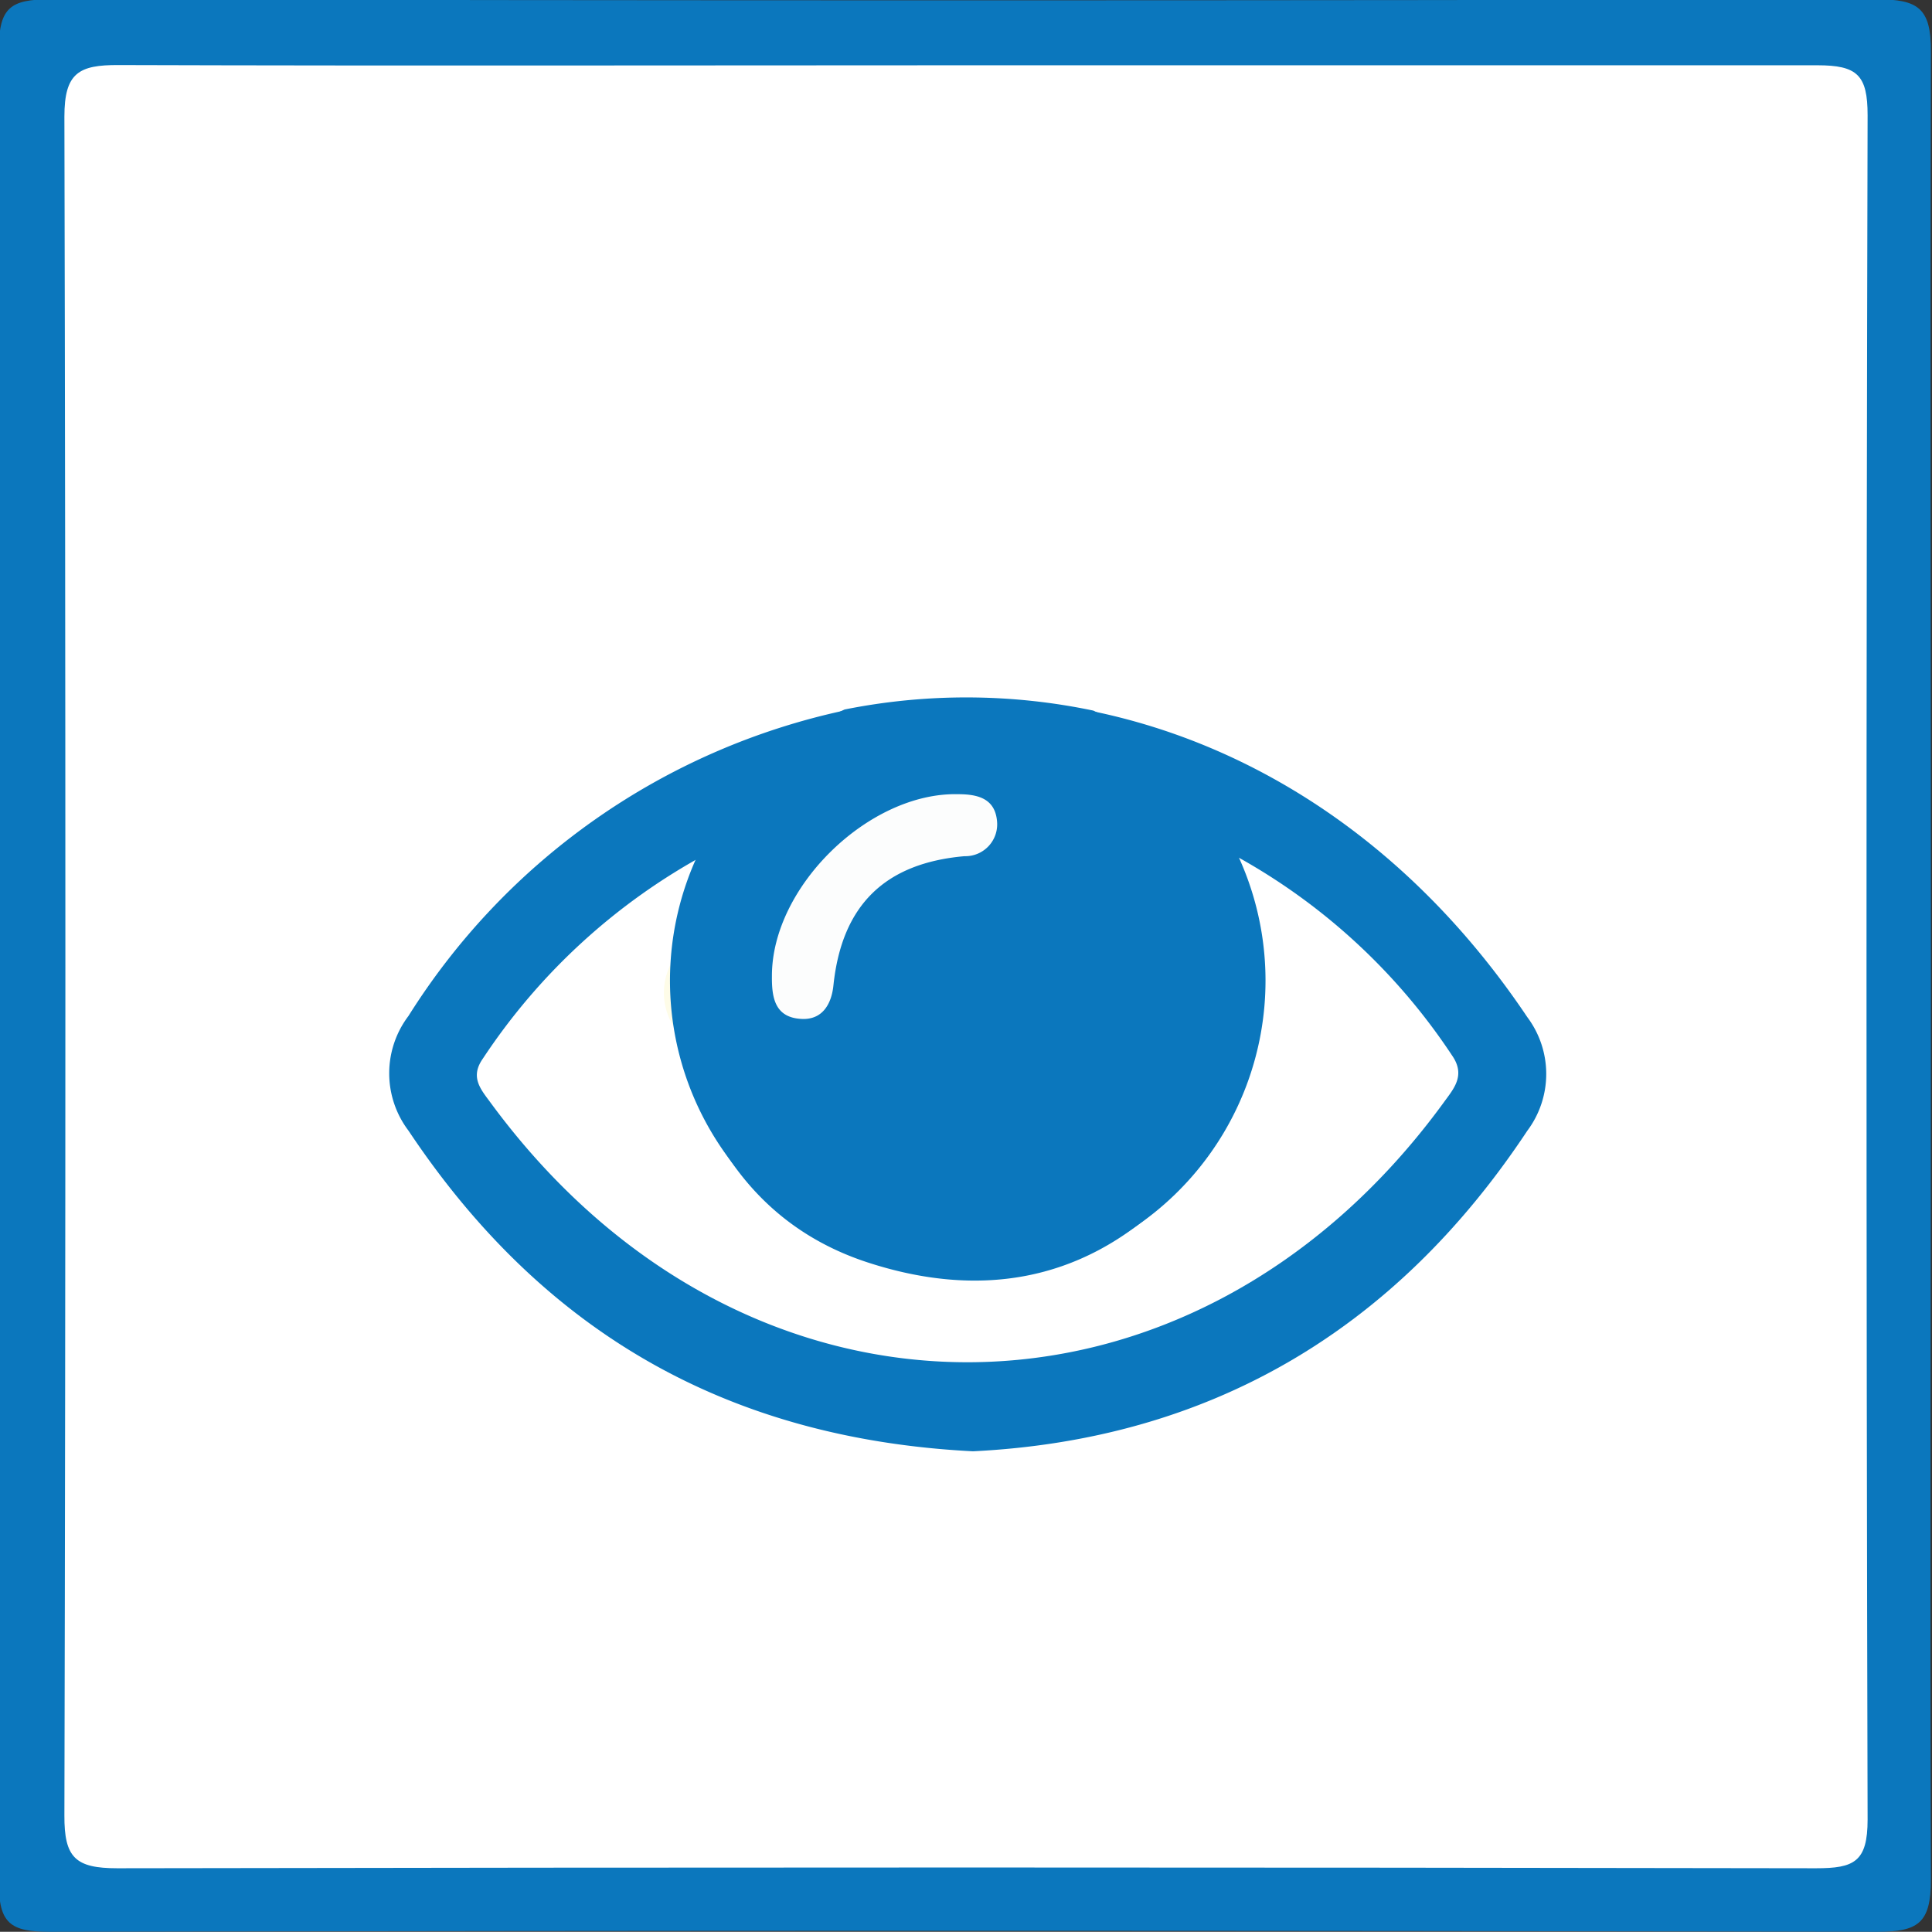
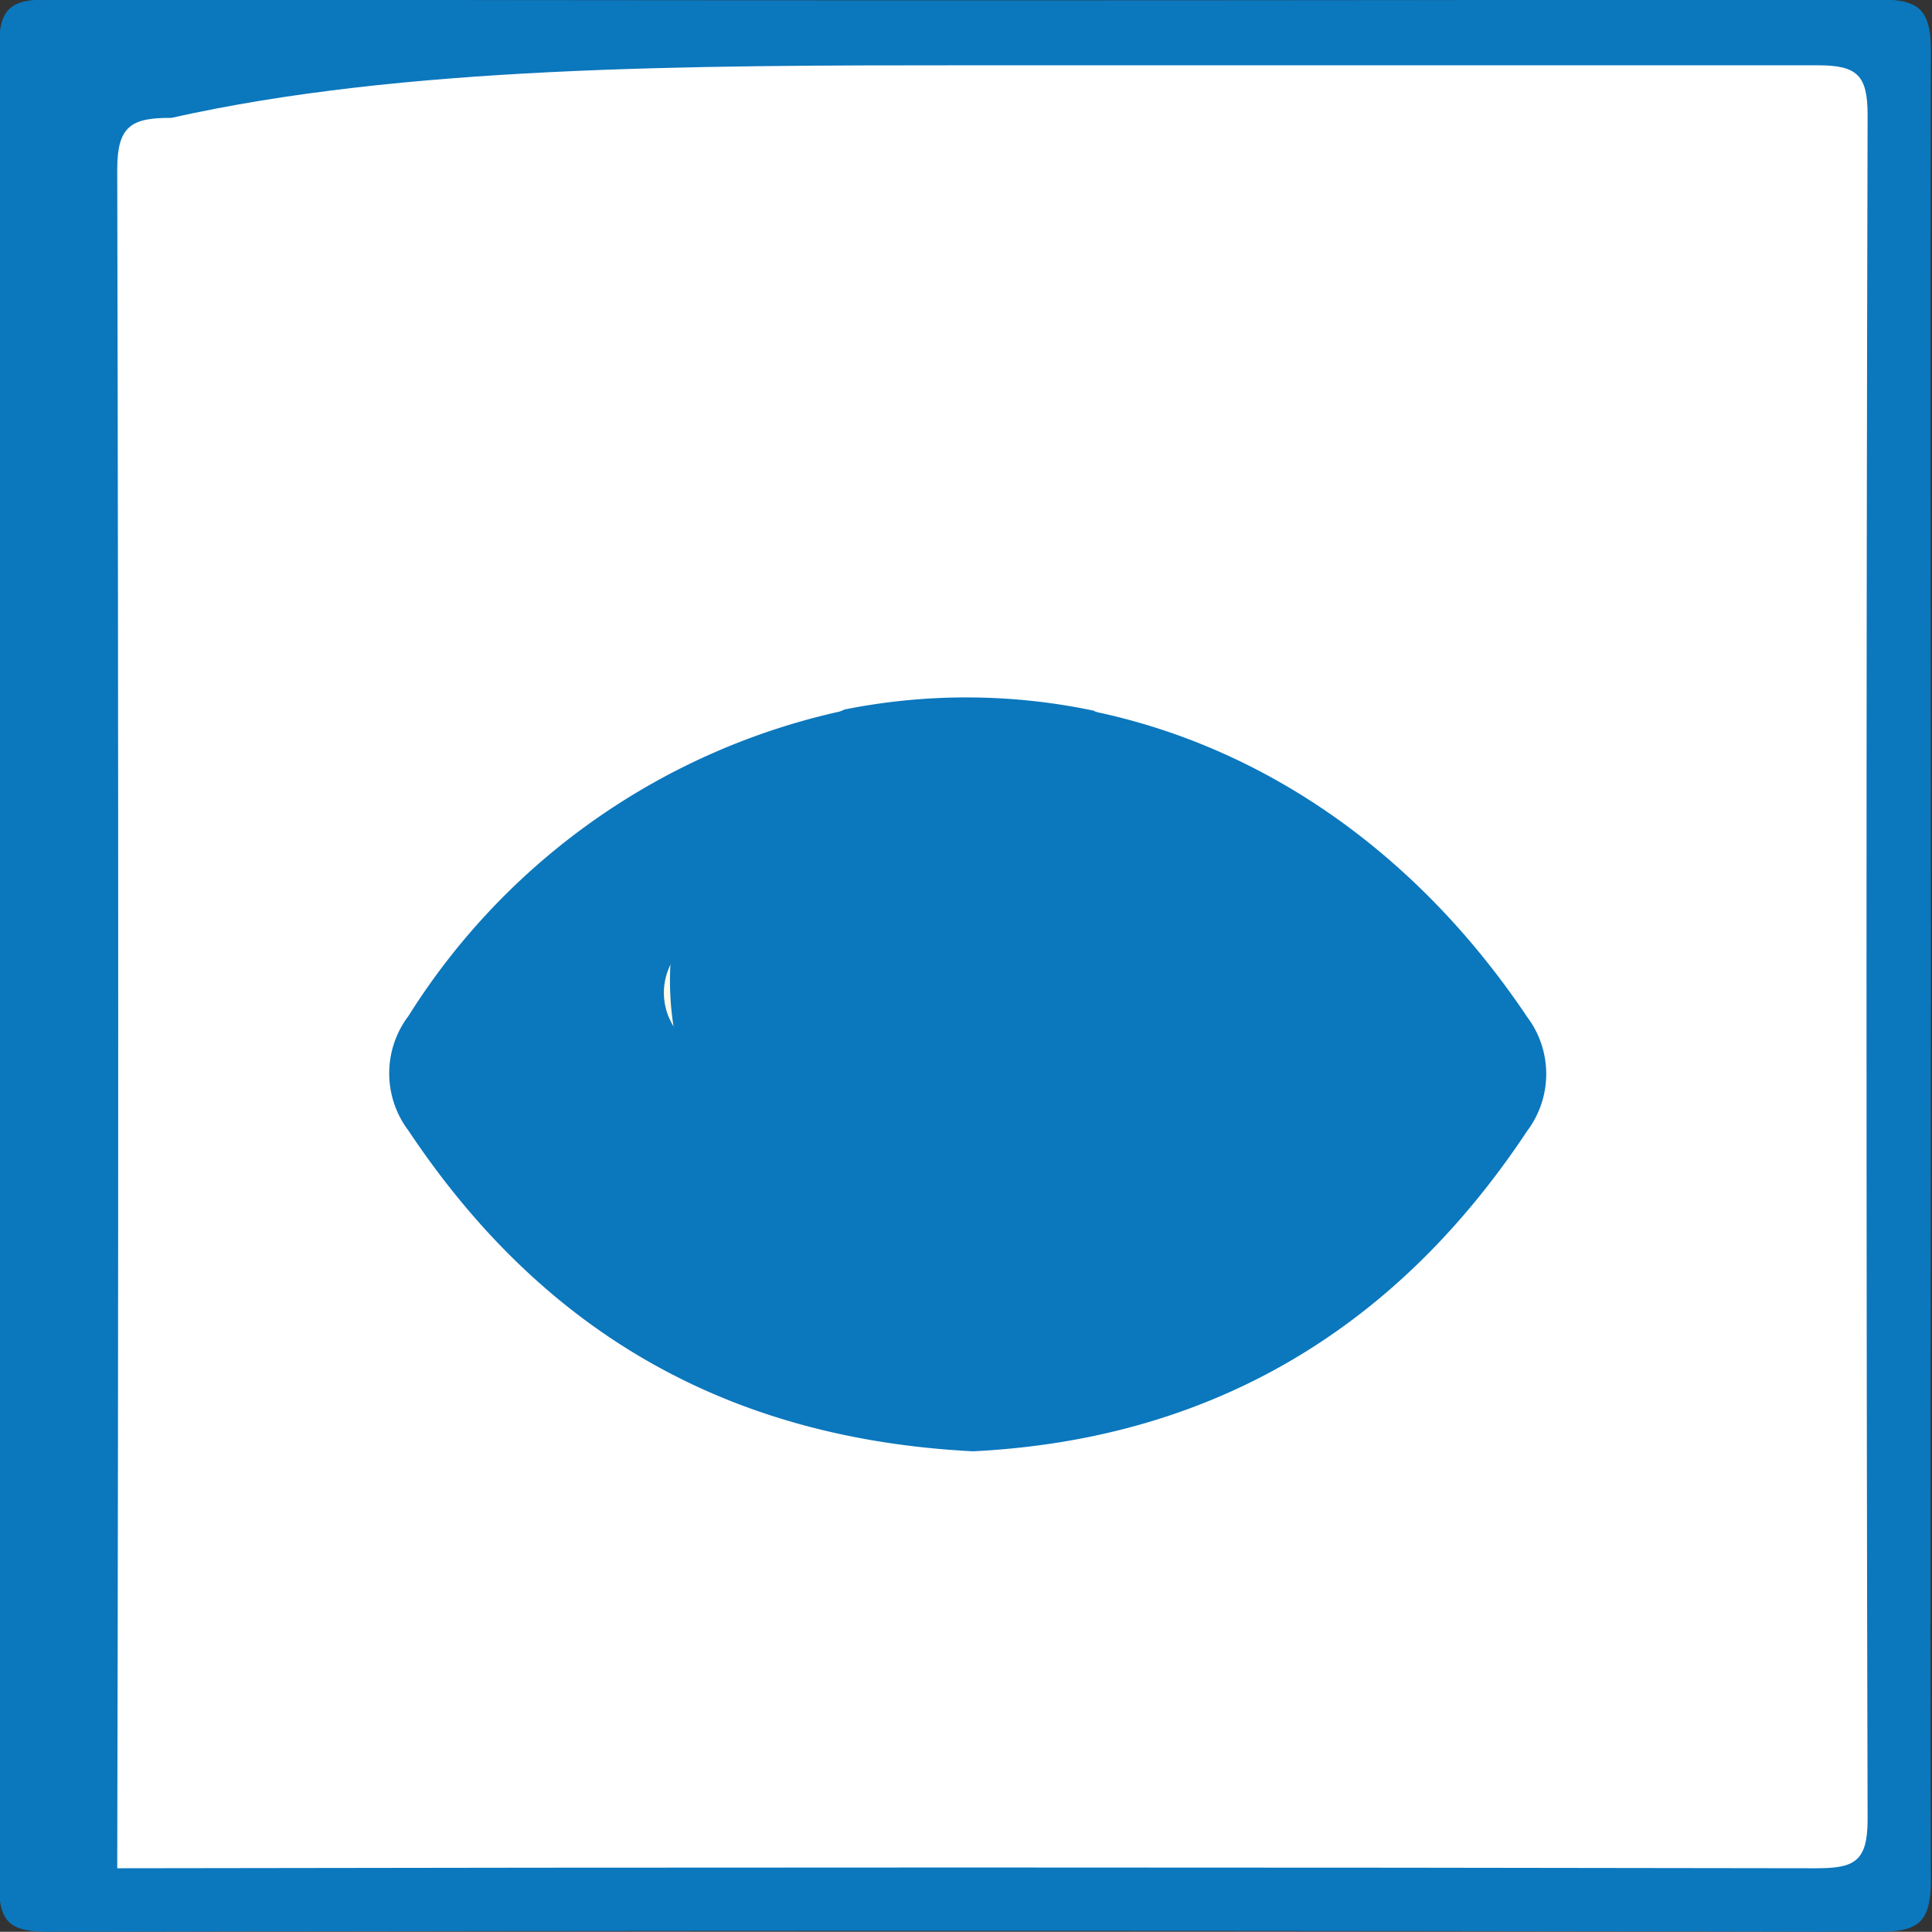
<svg xmlns="http://www.w3.org/2000/svg" id="Layer_1" data-name="Layer 1" viewBox="0 0 88.5 88.49" width="88.5" height="88.49" x="0" y="0">
  <rect x="0" y="0" width="88.5" height="88.49" fill="#333333" stroke="none" />
  <defs>
    <style>.cls-1{fill:#0b77bd;}.cls-2{fill:#fff;}.cls-3{fill:#fefce8;}.cls-4{fill:#fcfdfd;}</style>
  </defs>
  <title>eye</title>
  <path class="cls-1" d="M341.6,420.27c0,13.91-.05,27.83,0,41.74,0,2-.6,2.38-2.46,2.38q-41.85-.09-83.71,0c-1.79,0-2.34-.37-2.33-2.26q.09-42,0-84c0-1.89.55-2.26,2.33-2.26q41.85.09,83.71,0c1.87,0,2.47.4,2.46,2.39C341.56,392.28,341.6,406.28,341.6,420.27Z" transform="translate(-253.15 -375.9)" />
-   <path class="cls-2" d="M297.61,378.89c12.93,0,25.86,0,38.79,0,1.83,0,2.3.45,2.3,2.29q-.1,39,0,78.07c0,1.94-.62,2.23-2.36,2.23q-38.91-.07-77.82,0c-1.92,0-2.43-.49-2.42-2.42q.09-38.91,0-77.82c0-2,.66-2.37,2.48-2.36C271.59,378.92,284.6,378.89,297.61,378.89Z" transform="translate(-253.15 -375.9)" />
+   <path class="cls-2" d="M297.61,378.89c12.93,0,25.86,0,38.79,0,1.83,0,2.3.45,2.3,2.29q-.1,39,0,78.07c0,1.94-.62,2.23-2.36,2.23q-38.91-.07-77.82,0q.09-38.91,0-77.82c0-2,.66-2.37,2.48-2.36C271.59,378.92,284.6,378.89,297.61,378.89Z" transform="translate(-253.15 -375.9)" />
  <path class="cls-1" d="M323.11,427.7c-6.12,9.24-14.66,14.15-25.39,14.68-11.39-.58-19.79-5.58-25.86-14.69a4.35,4.35,0,0,1,0-5.25,31.38,31.38,0,0,1,20-14,28.37,28.37,0,0,1,11.39.05c7.46,1.55,14.6,6.16,19.86,14A4.34,4.34,0,0,1,323.11,427.7Z" transform="translate(-253.15 -375.9)" />
-   <path class="cls-2" d="M284.13,423.1c1.13,5,3.77,9,8.77,10.63s9.72.95,13.66-2.82,5.06-8.44,3.59-13.72c-.17-.59-.75-1.12-.25-2a28.13,28.13,0,0,1,9.76,9.05c.65.93.07,1.54-.39,2.18-11.52,15.78-32,15.93-43.7-.08-.45-.6-.87-1.14-.3-1.95A28.51,28.51,0,0,1,285.54,415l-1.42,4.66A5.23,5.23,0,0,0,284.13,423.1Z" transform="translate(-253.15 -375.9)" />
  <path class="cls-3" d="M284.13,423.1a2.9,2.9,0,0,1,0-3.45Z" transform="translate(-253.15 -375.9)" />
  <path class="cls-1" d="M311.12,420.82a13.64,13.64,0,1,1-19.28-12.42,28.37,28.37,0,0,1,11.39.05A13.64,13.64,0,0,1,311.12,420.82Z" transform="translate(-253.15 -375.9)" />
-   <path class="cls-4" d="M288.51,420.6c0-4.09,4.45-8.41,8.52-8.32.9,0,1.69.19,1.79,1.22a1.46,1.46,0,0,1-1.49,1.62c-3.65.32-5.61,2.25-6,5.89-.08.85-.49,1.65-1.53,1.56C288.62,422.48,288.5,421.55,288.51,420.6Z" transform="translate(-253.15 -375.9)" />
</svg>